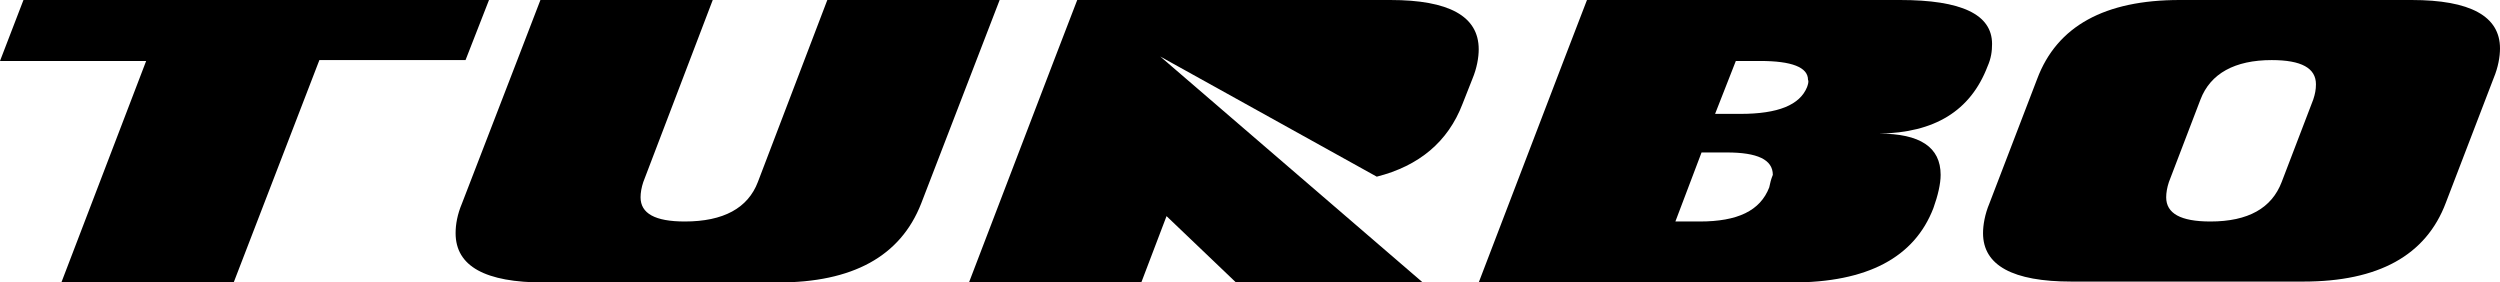
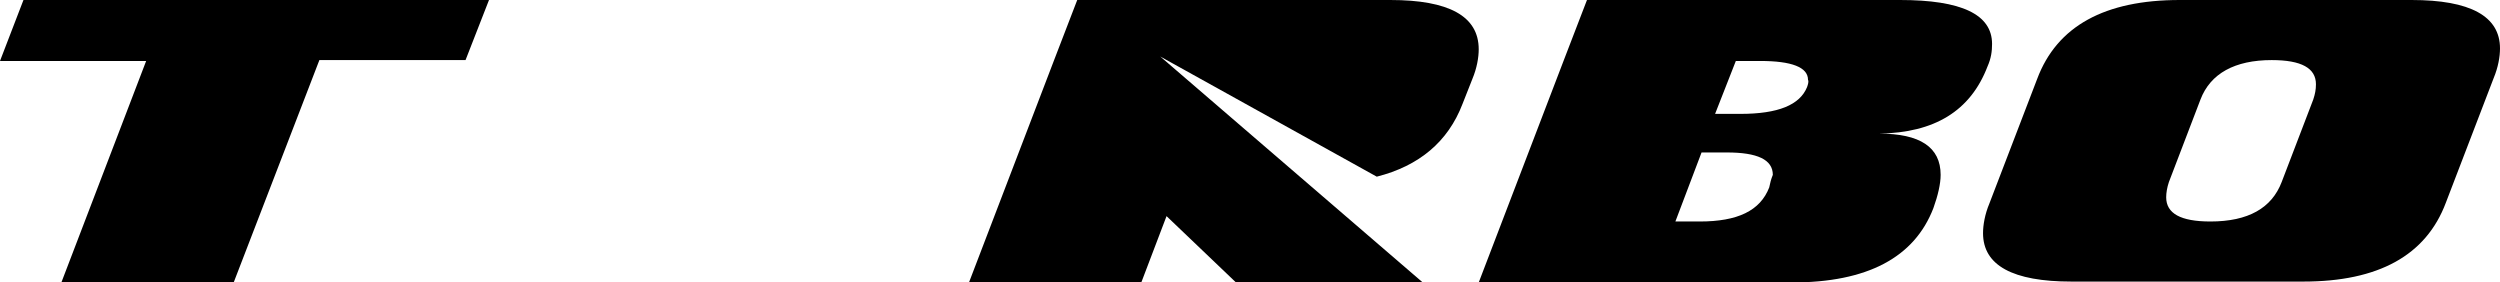
<svg xmlns="http://www.w3.org/2000/svg" width="177" height="20" viewBox="0 0 177 20" fill="none">
  <path d="M140.719 4.698C140.974 4.127 141.038 3.619 141.038 3.111C141.038 1.016 138.866 0 134.523 0H112.358L110.697 4.317L104.693 20H126.857C132.223 20 135.545 18.222 136.886 14.73C137.205 13.841 137.397 13.016 137.397 12.381C137.397 10.413 135.928 9.46 133.053 9.46C136.95 9.397 139.505 7.873 140.719 4.698ZM125.261 13.27C124.622 14.921 123.025 15.682 120.342 15.682H118.617L120.47 10.794H122.258C124.43 10.794 125.516 11.302 125.516 12.381C125.388 12.698 125.324 12.952 125.261 13.27ZM127.943 6.159C127.432 7.429 125.899 8.063 123.217 8.063H121.428L122.897 4.317H124.622C126.857 4.317 128.007 4.762 128.007 5.651C128.071 5.778 128.007 5.968 127.943 6.159Z" fill="black" />
  <path d="M170.74 0H154.324C149.022 0 145.637 1.841 144.232 5.587L140.846 14.413C140.527 15.175 140.399 15.937 140.399 16.508C140.399 18.794 142.507 19.936 146.659 19.936H163.075C168.377 19.936 171.762 18.095 173.167 14.349L176.553 5.524C176.872 4.762 177 4 177 3.429C177 1.143 174.892 0 170.74 0ZM163.778 7.048L161.542 12.889C160.839 14.73 159.179 15.682 156.496 15.682C154.388 15.682 153.366 15.111 153.366 13.968C153.366 13.651 153.43 13.27 153.558 12.889L155.793 7.048C156.496 5.206 158.221 4.254 160.839 4.254C162.947 4.254 163.969 4.825 163.969 5.968C163.969 6.349 163.905 6.667 163.778 7.048Z" fill="black" />
  <path d="M34.621 0H1.661L0 4.317H10.348L4.344 20H16.544L22.612 4.254H32.96L34.621 0Z" fill="black" />
-   <path d="M58.574 0L53.656 12.889C52.953 14.73 51.228 15.682 48.482 15.682C46.374 15.682 45.352 15.111 45.352 13.968C45.352 13.651 45.416 13.27 45.544 12.889L50.462 0H38.262L36.601 4.317L32.704 14.413C32.385 15.175 32.257 15.873 32.257 16.508C32.257 18.857 34.365 20 38.517 20H55.061C60.363 20 63.748 18.159 65.217 14.413L70.775 0H58.574Z" fill="black" />
  <path d="M98.433 0H76.268L74.607 4.317L68.603 20H80.803L82.591 15.302L87.51 20H100.732L82.144 4L97.475 12.508C100.477 11.746 102.521 10.032 103.543 7.365L104.245 5.587C104.565 4.825 104.693 4.063 104.693 3.492C104.693 1.143 102.585 0 98.433 0Z" fill="black" />
</svg>